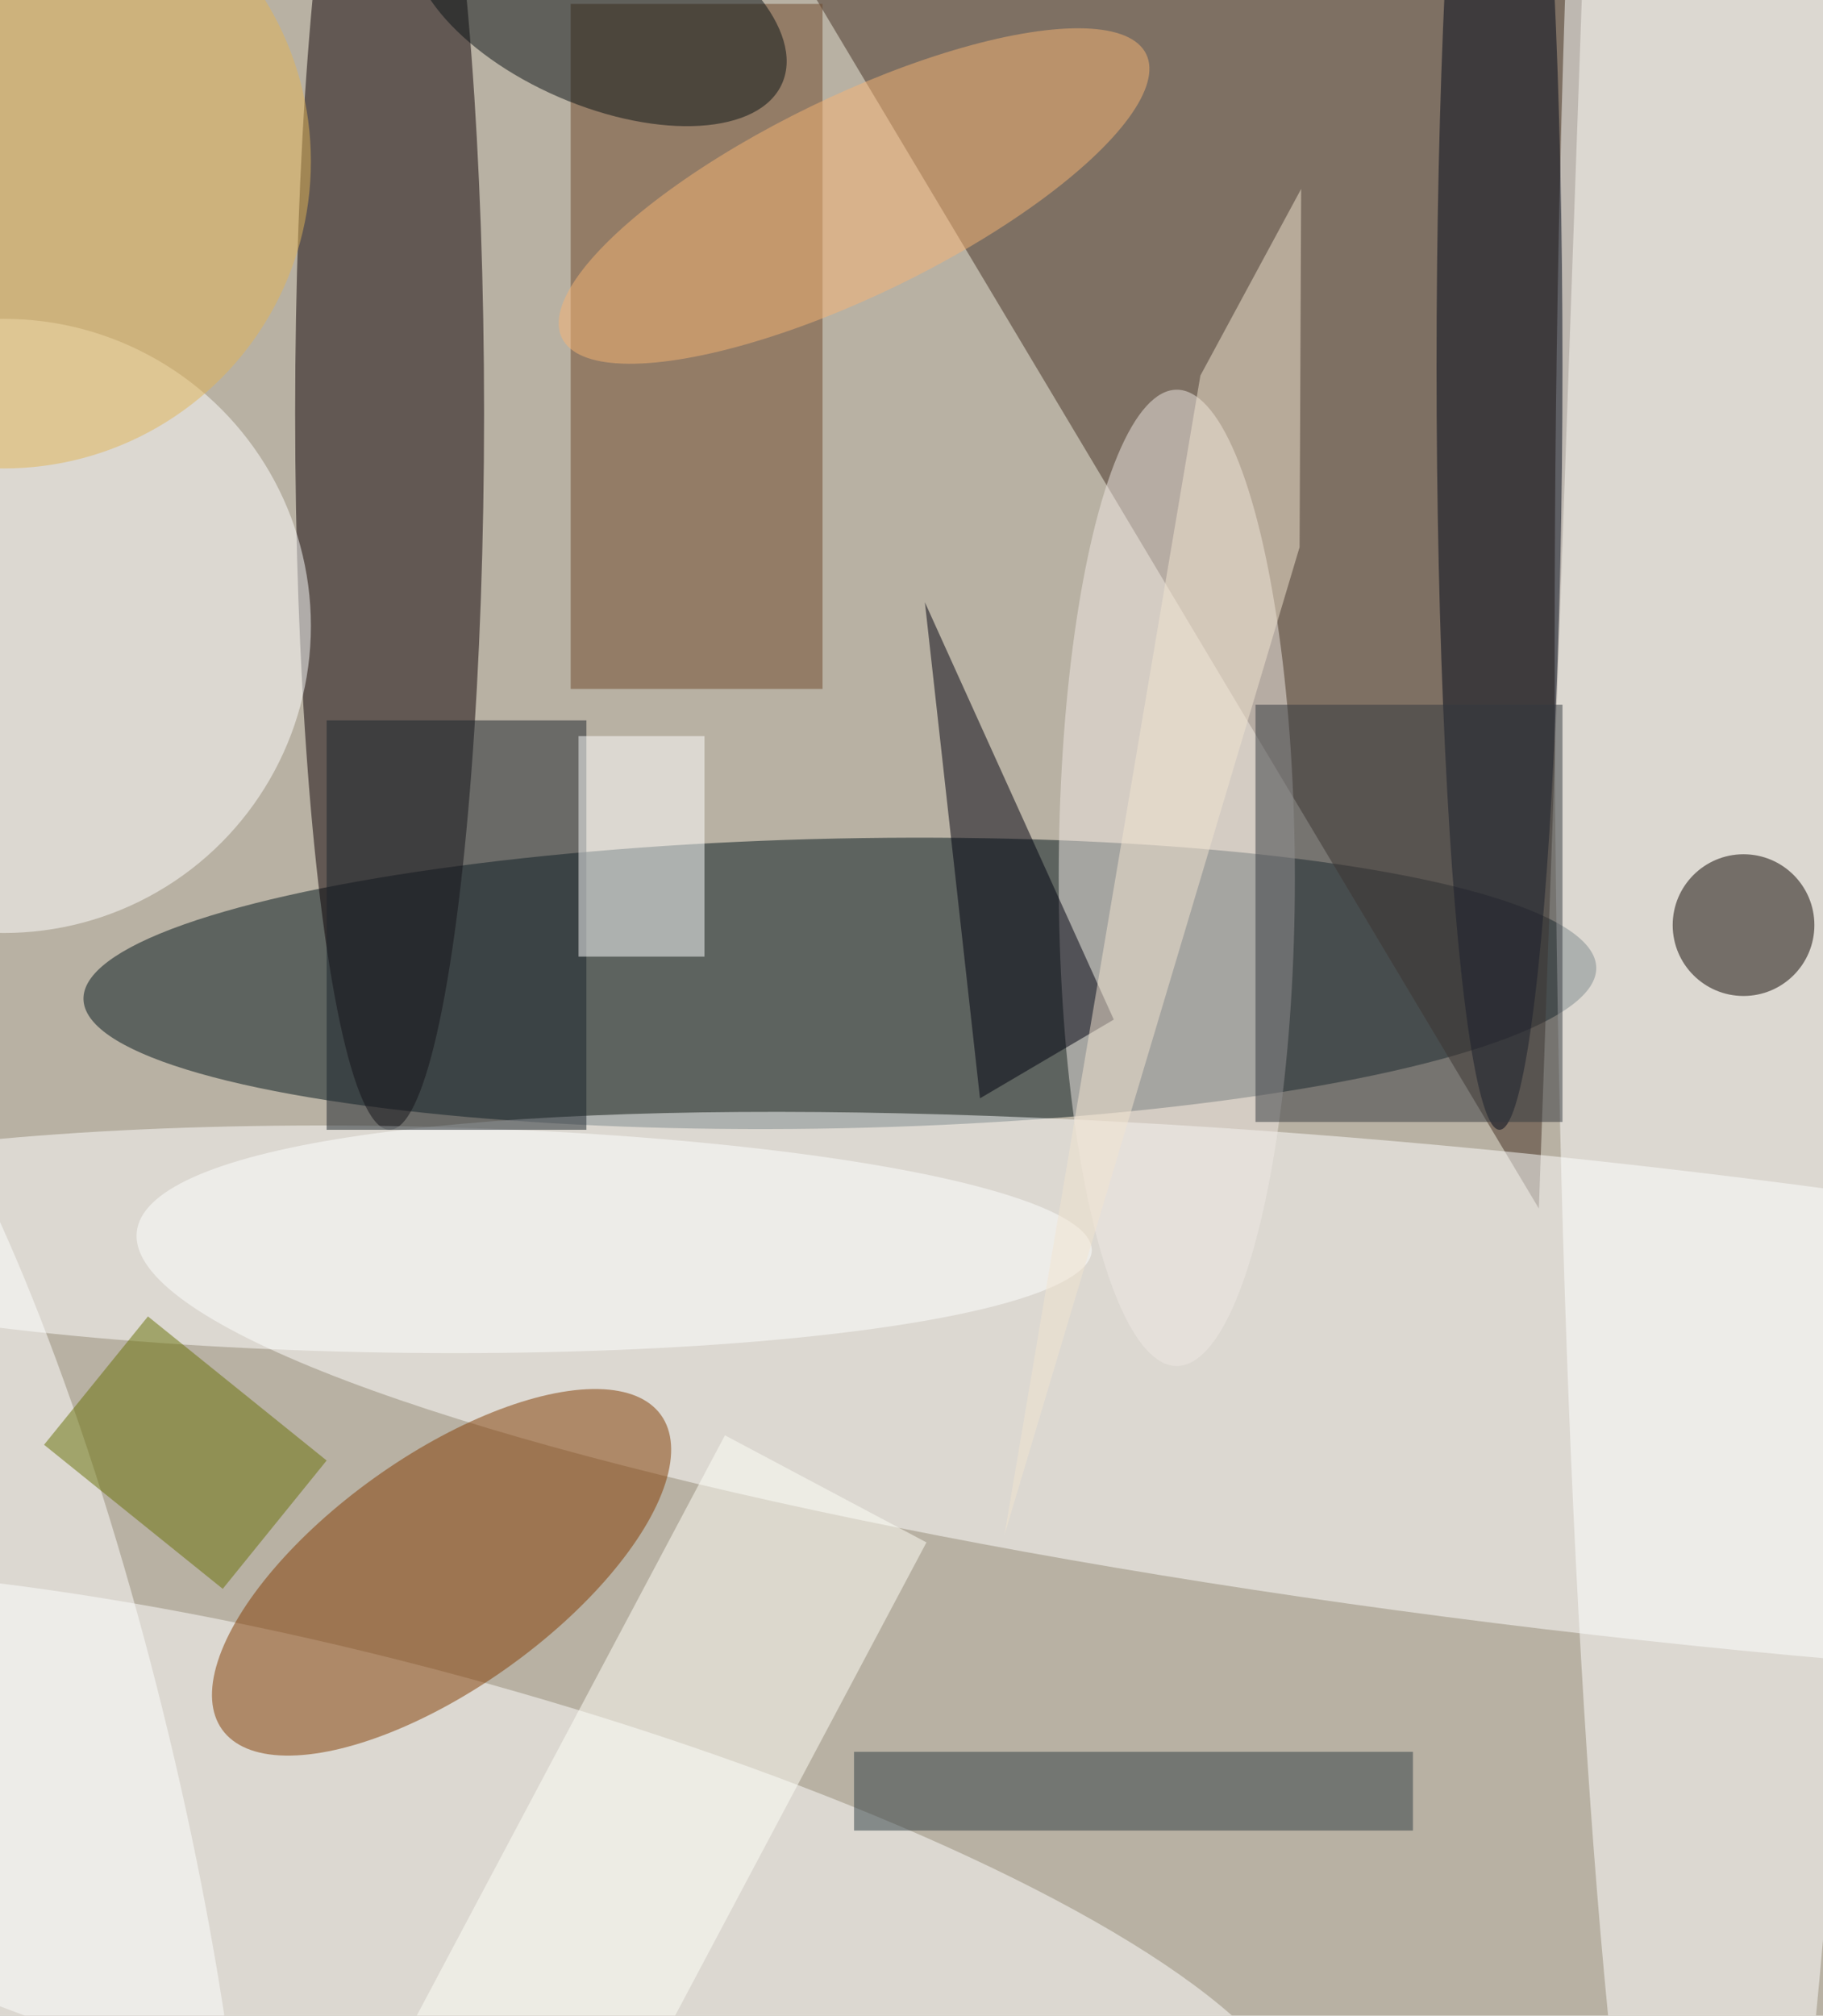
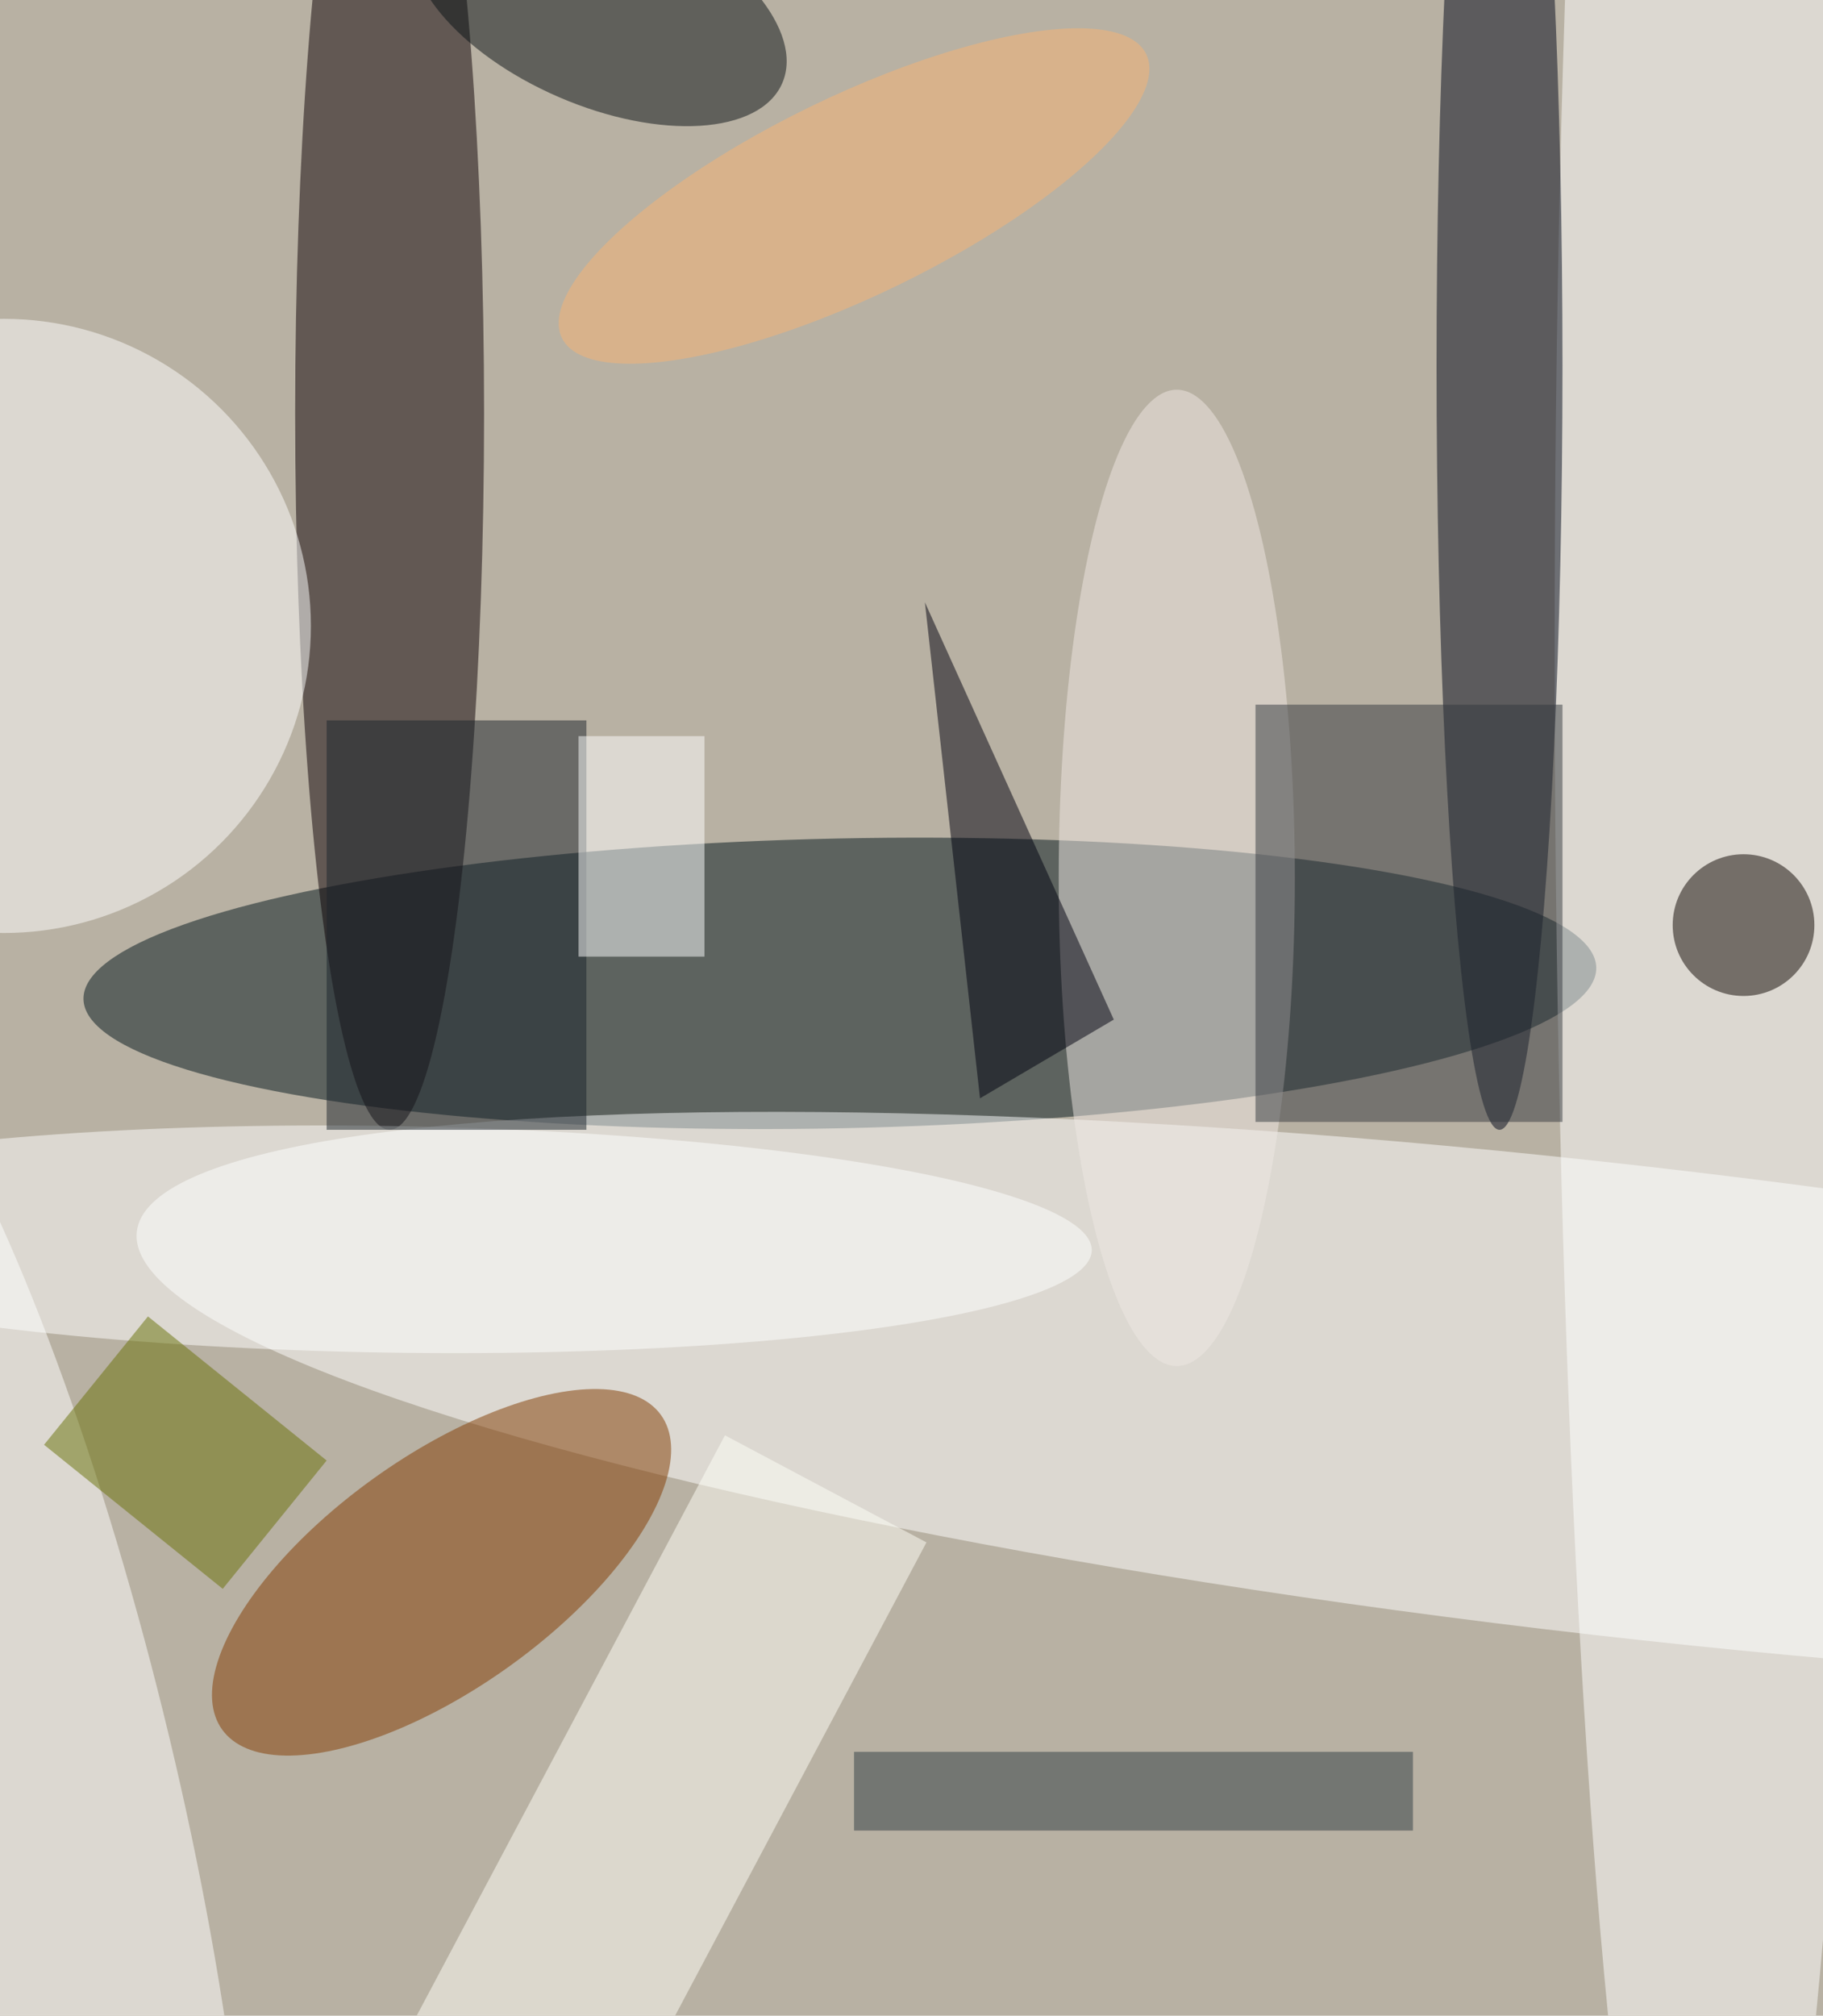
<svg xmlns="http://www.w3.org/2000/svg" viewBox="0 0 607 671">
  <defs />
  <filter id="prefix__a">
    <feGaussianBlur stdDeviation="12" />
  </filter>
  <rect width="100%" height="100%" fill="#b8b1a3" />
  <g filter="url(#prefix__a)">
    <g fill-opacity=".5" transform="translate(1.3 1.3) scale(2.621)">
      <circle r="1" fill="#03171d" transform="matrix(-.385 -18.397 96.091 -2.013 106.2 124.4)" />
-       <path fill="#453024" d="M195 153l6-169H94z" />
+       <path fill="#453024" d="M195 153H94z" />
      <circle r="1" fill="#fff" transform="matrix(-3.389 29.743 -188.419 -21.468 205.3 177.4)" />
      <ellipse cx="49" cy="52" fill="#0c0104" rx="12" ry="91" />
-       <circle r="1" fill="#fff" transform="matrix(-7.526 27.944 -114.491 -30.834 50 240.2)" />
      <circle r="1" fill="#833b00" transform="matrix(8.572 11.968 -27.88 19.969 55.6 199.2)" />
      <ellipse cx="217" cy="82" fill="#fff" rx="20" ry="231" />
      <circle cy="79" r="39" fill="#fff" />
      <ellipse cx="149" cy="111" fill="#f1e8e4" rx="15" ry="62" />
-       <path fill="#6e492a" d="M72 0h32v87H72z" />
      <circle r="1" fill="#fff" transform="rotate(90.9 -52.8 102.5) scale(14.389 89.354)" />
      <ellipse cx="190" cy="46" fill="#000619" rx="8" ry="97" />
      <path fill="#1c242d" d="M41 91h33v52H41z" />
      <path fill="#fff" d="M89 93v28H73V93z" />
      <path fill="#00000f" d="M124 139l17-10-24-53z" />
      <circle cx="221" cy="117" r="9" fill="#0e0500" />
      <circle r="1" fill="#f8b575" transform="matrix(-37.116 18.022 -5.516 -11.361 108 24.4)" />
      <circle r="1" fill="#fff" transform="matrix(23.778 96.238 -20.245 5.002 0 222)" />
      <path fill="#fffff8" d="M117.2 195.4l-40.8 76.8-25.6-13.6 40.8-76.8z" />
      <path fill="#35393e" d="M159 89h39v53h-39z" />
      <circle r="1" fill="#091015" transform="matrix(-5.111 11.831 -23.283 -10.059 75.6 0)" />
      <path fill="#687107" d="M5.1 183l13.2-16.3L41 185l-13.2 16.3z" />
      <path fill="#2e3d43" d="M108 222h71v10h-71z" />
-       <path fill="#f2e4d0" d="M127.1 194.5L164.6 69l.2-45.5L152 47.2z" />
-       <circle cy="20" r="39" fill="#e3b556" />
    </g>
  </g>
</svg>